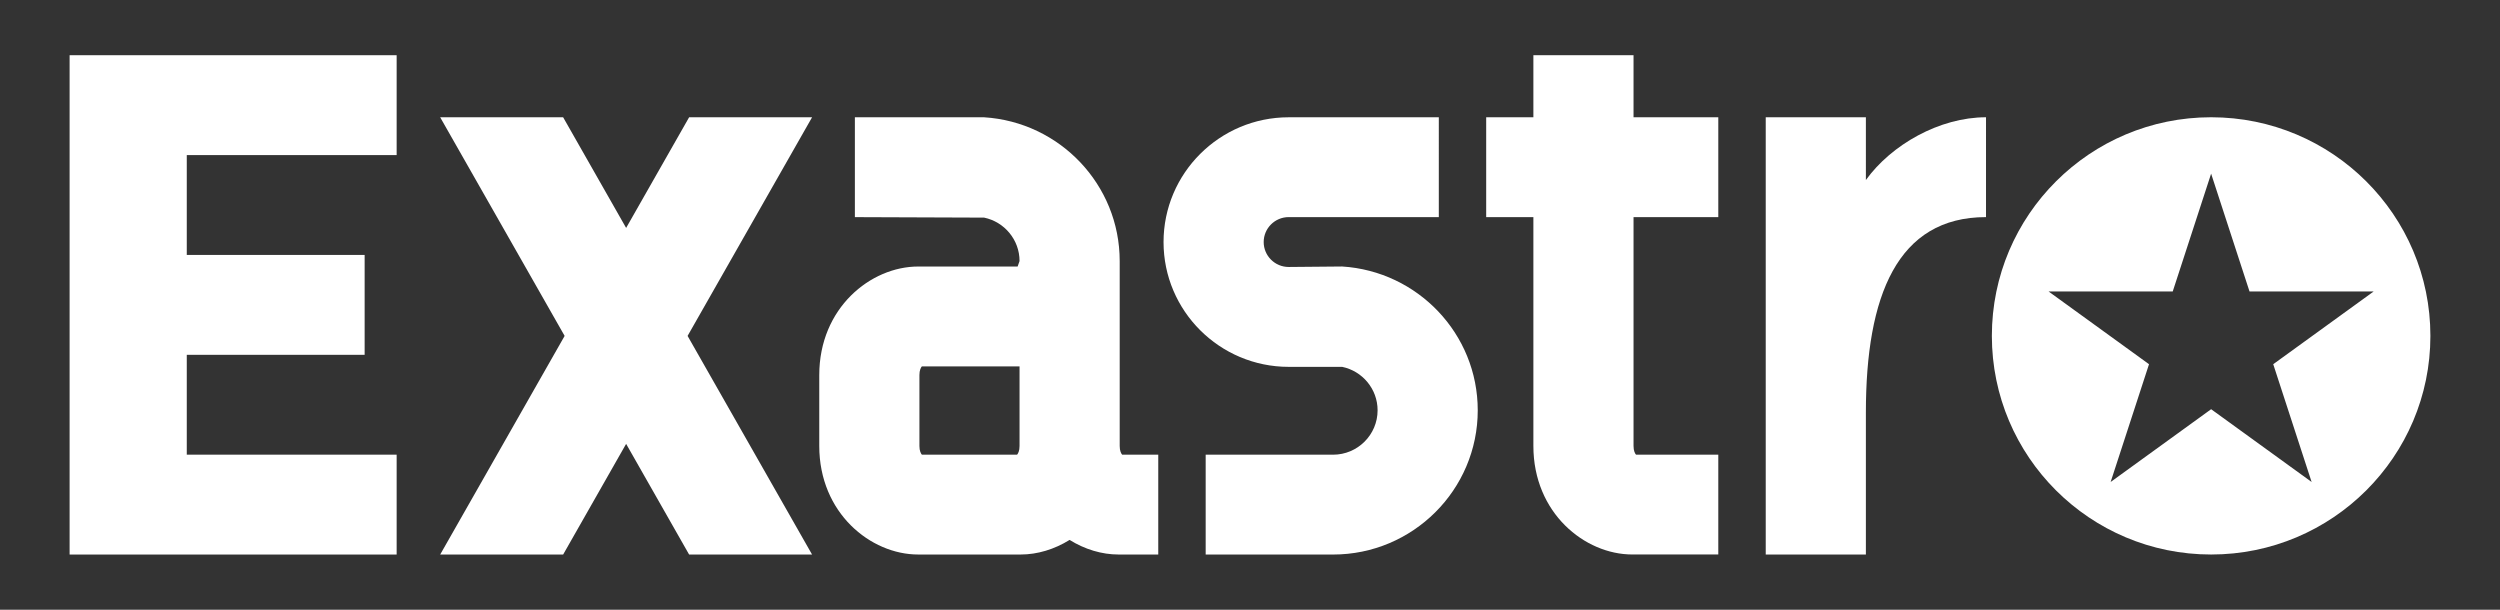
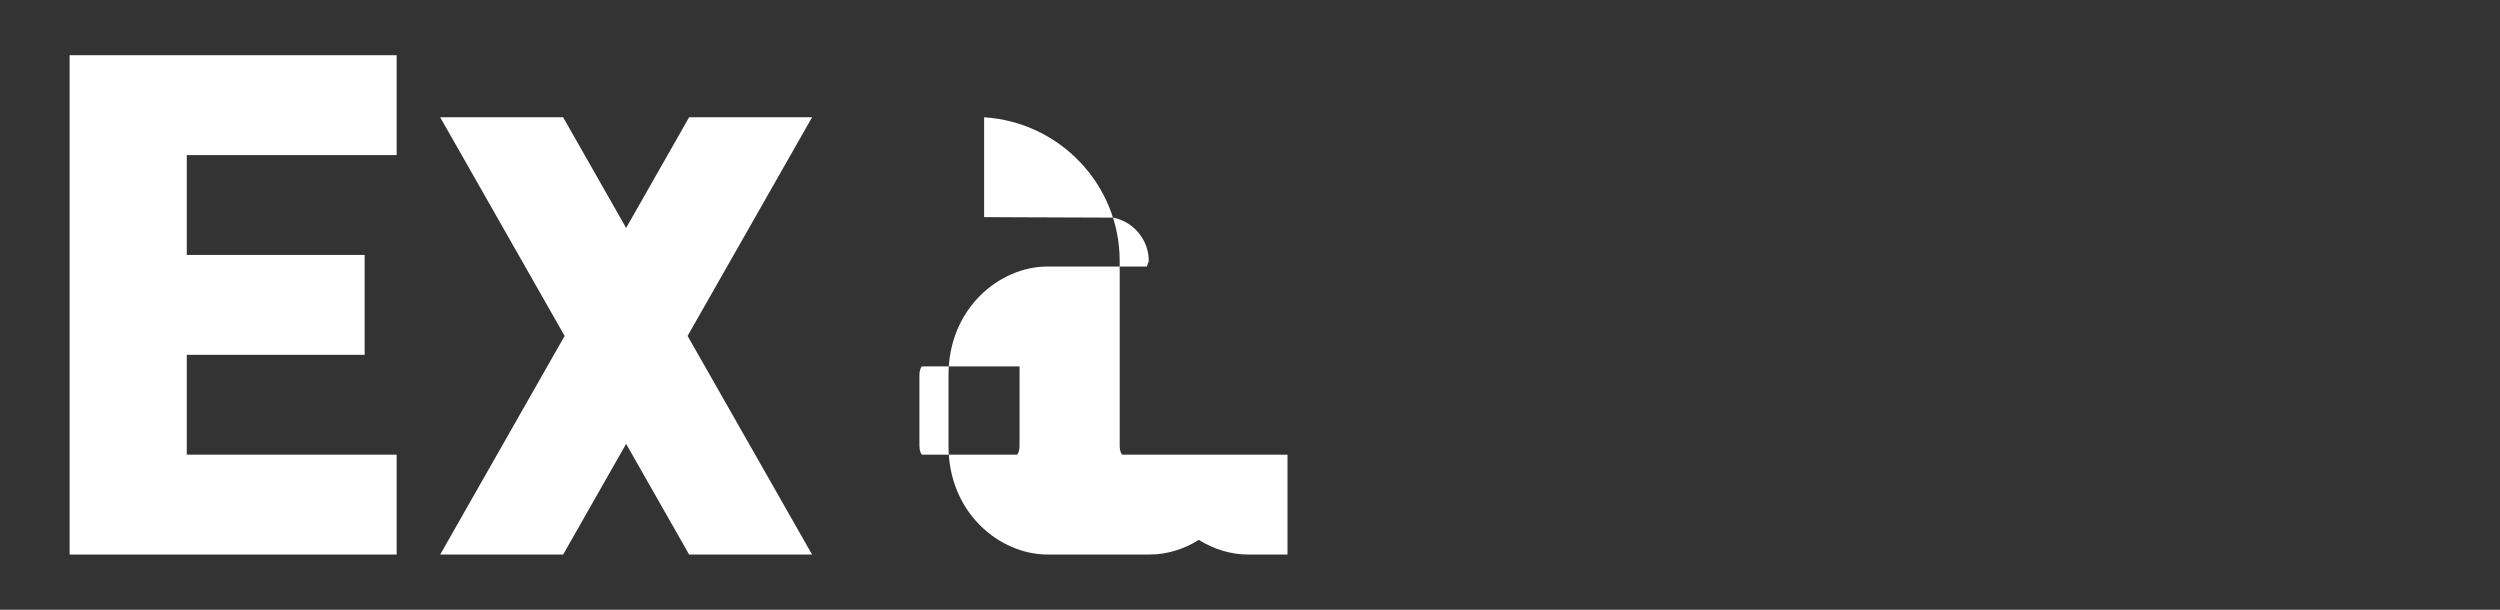
<svg xmlns="http://www.w3.org/2000/svg" version="1.1" id="レイヤー_1" x="0px" y="0px" viewBox="0 0 820 200" style="enable-background:new 0 0 820 200;" xml:space="preserve">
  <rect x="0" y="0" width="820" height="200" fill="#333333" stroke="none" />
  <style type="text/css">
	.st0{fill:#FFFFFF;}
</style>
  <g>
-     <path class="st0" d="M651.41,38.46c-15.26,0-31.07,9.03-39.4,20.59V38.46h-32.85v143.42h32.85v-46.58   c0-38.3,10.32-64.09,39.4-64.09V38.46z" />
-     <path class="st0" d="M368.06,149.13c-0.32-0.38-0.8-1.22-0.8-2.84v-0.11V92.43v-6.8c0-25.09-19.7-45.61-44.47-47.16H280.4v32.75   l42.39,0.16c6.63,1.38,11.62,7.24,11.62,14.25l-0.63,1.79h-32.61c-15.61,0-32.45,13.61-32.45,35.59v23.28   c0,21.99,16.85,35.59,32.45,35.59h33.63c5.45,0,11.04-1.69,16.03-4.79c4.98,3.1,10.57,4.79,16.03,4.79h13.05v-32.75H368.06z    M334.41,146.18v0.11c0,1.62-0.48,2.46-0.8,2.84h-31.24c-0.32-0.38-0.8-1.22-0.8-2.84v-23.28c0-1.62,0.48-2.46,0.8-2.84h32.04   V146.18z" />
-     <path class="st0" d="M535.8,18.11h-32.85v20.35h-15.48v32.75h15.48v75.07c0,21.99,16.85,35.59,32.45,35.59h28.2v-32.75h-27   c-0.32-0.38-0.8-1.22-0.8-2.84V71.22h27.8V38.46h-27.8V18.11z" />
-     <path class="st0" d="M440.23,87.41l-17.54,0.16c-4.52,0-8.2-3.67-8.2-8.18c0-4.51,3.68-8.18,8.2-8.18h49.24V38.47h-49.24   c-22.64,0-41.05,18.36-41.05,40.93s18.41,40.93,41.05,40.93l17.54,0c6.63,1.38,11.62,7.24,11.62,14.25   c0,8.03-6.55,14.56-14.6,14.56h-41.79v32.75h41.79c26.17,0,47.45-21.23,47.45-47.31C484.7,109.48,465,88.96,440.23,87.41z" />
+     <path class="st0" d="M368.06,149.13c-0.32-0.38-0.8-1.22-0.8-2.84v-0.11V92.43v-6.8c0-25.09-19.7-45.61-44.47-47.16v32.75   l42.39,0.16c6.63,1.38,11.62,7.24,11.62,14.25l-0.63,1.79h-32.61c-15.61,0-32.45,13.61-32.45,35.59v23.28   c0,21.99,16.85,35.59,32.45,35.59h33.63c5.45,0,11.04-1.69,16.03-4.79c4.98,3.1,10.57,4.79,16.03,4.79h13.05v-32.75H368.06z    M334.41,146.18v0.11c0,1.62-0.48,2.46-0.8,2.84h-31.24c-0.32-0.38-0.8-1.22-0.8-2.84v-23.28c0-1.62,0.48-2.46,0.8-2.84h32.04   V146.18z" />
    <polygon class="st0" points="266.36,38.47 226.03,38.47 205.37,74.76 184.71,38.47 144.38,38.47 185.2,110.18 144.38,181.89    184.71,181.89 205.37,145.59 226.03,181.89 266.36,181.89 225.53,110.18  " />
    <polygon class="st0" points="130.1,50.87 130.1,18.11 22.83,18.11 22.83,181.89 130.1,181.89 130.1,149.13 61.26,149.13    61.26,116.38 119.6,116.38 119.6,83.62 61.26,83.62 61.26,50.87  " />
-     <path class="st0" d="M725.25,38.46c-39.72,0-71.92,32.11-71.92,71.71c0,39.6,32.2,71.71,71.92,71.71s71.92-32.11,71.92-71.71   C797.17,70.57,764.97,38.46,725.25,38.46z M745.62,119.46l12.59,38.63l-32.96-23.87l-32.96,23.87l12.59-38.63l-32.96-23.87h40.74   l12.59-38.63l12.59,38.63h40.74L745.62,119.46z" />
  </g>
</svg>